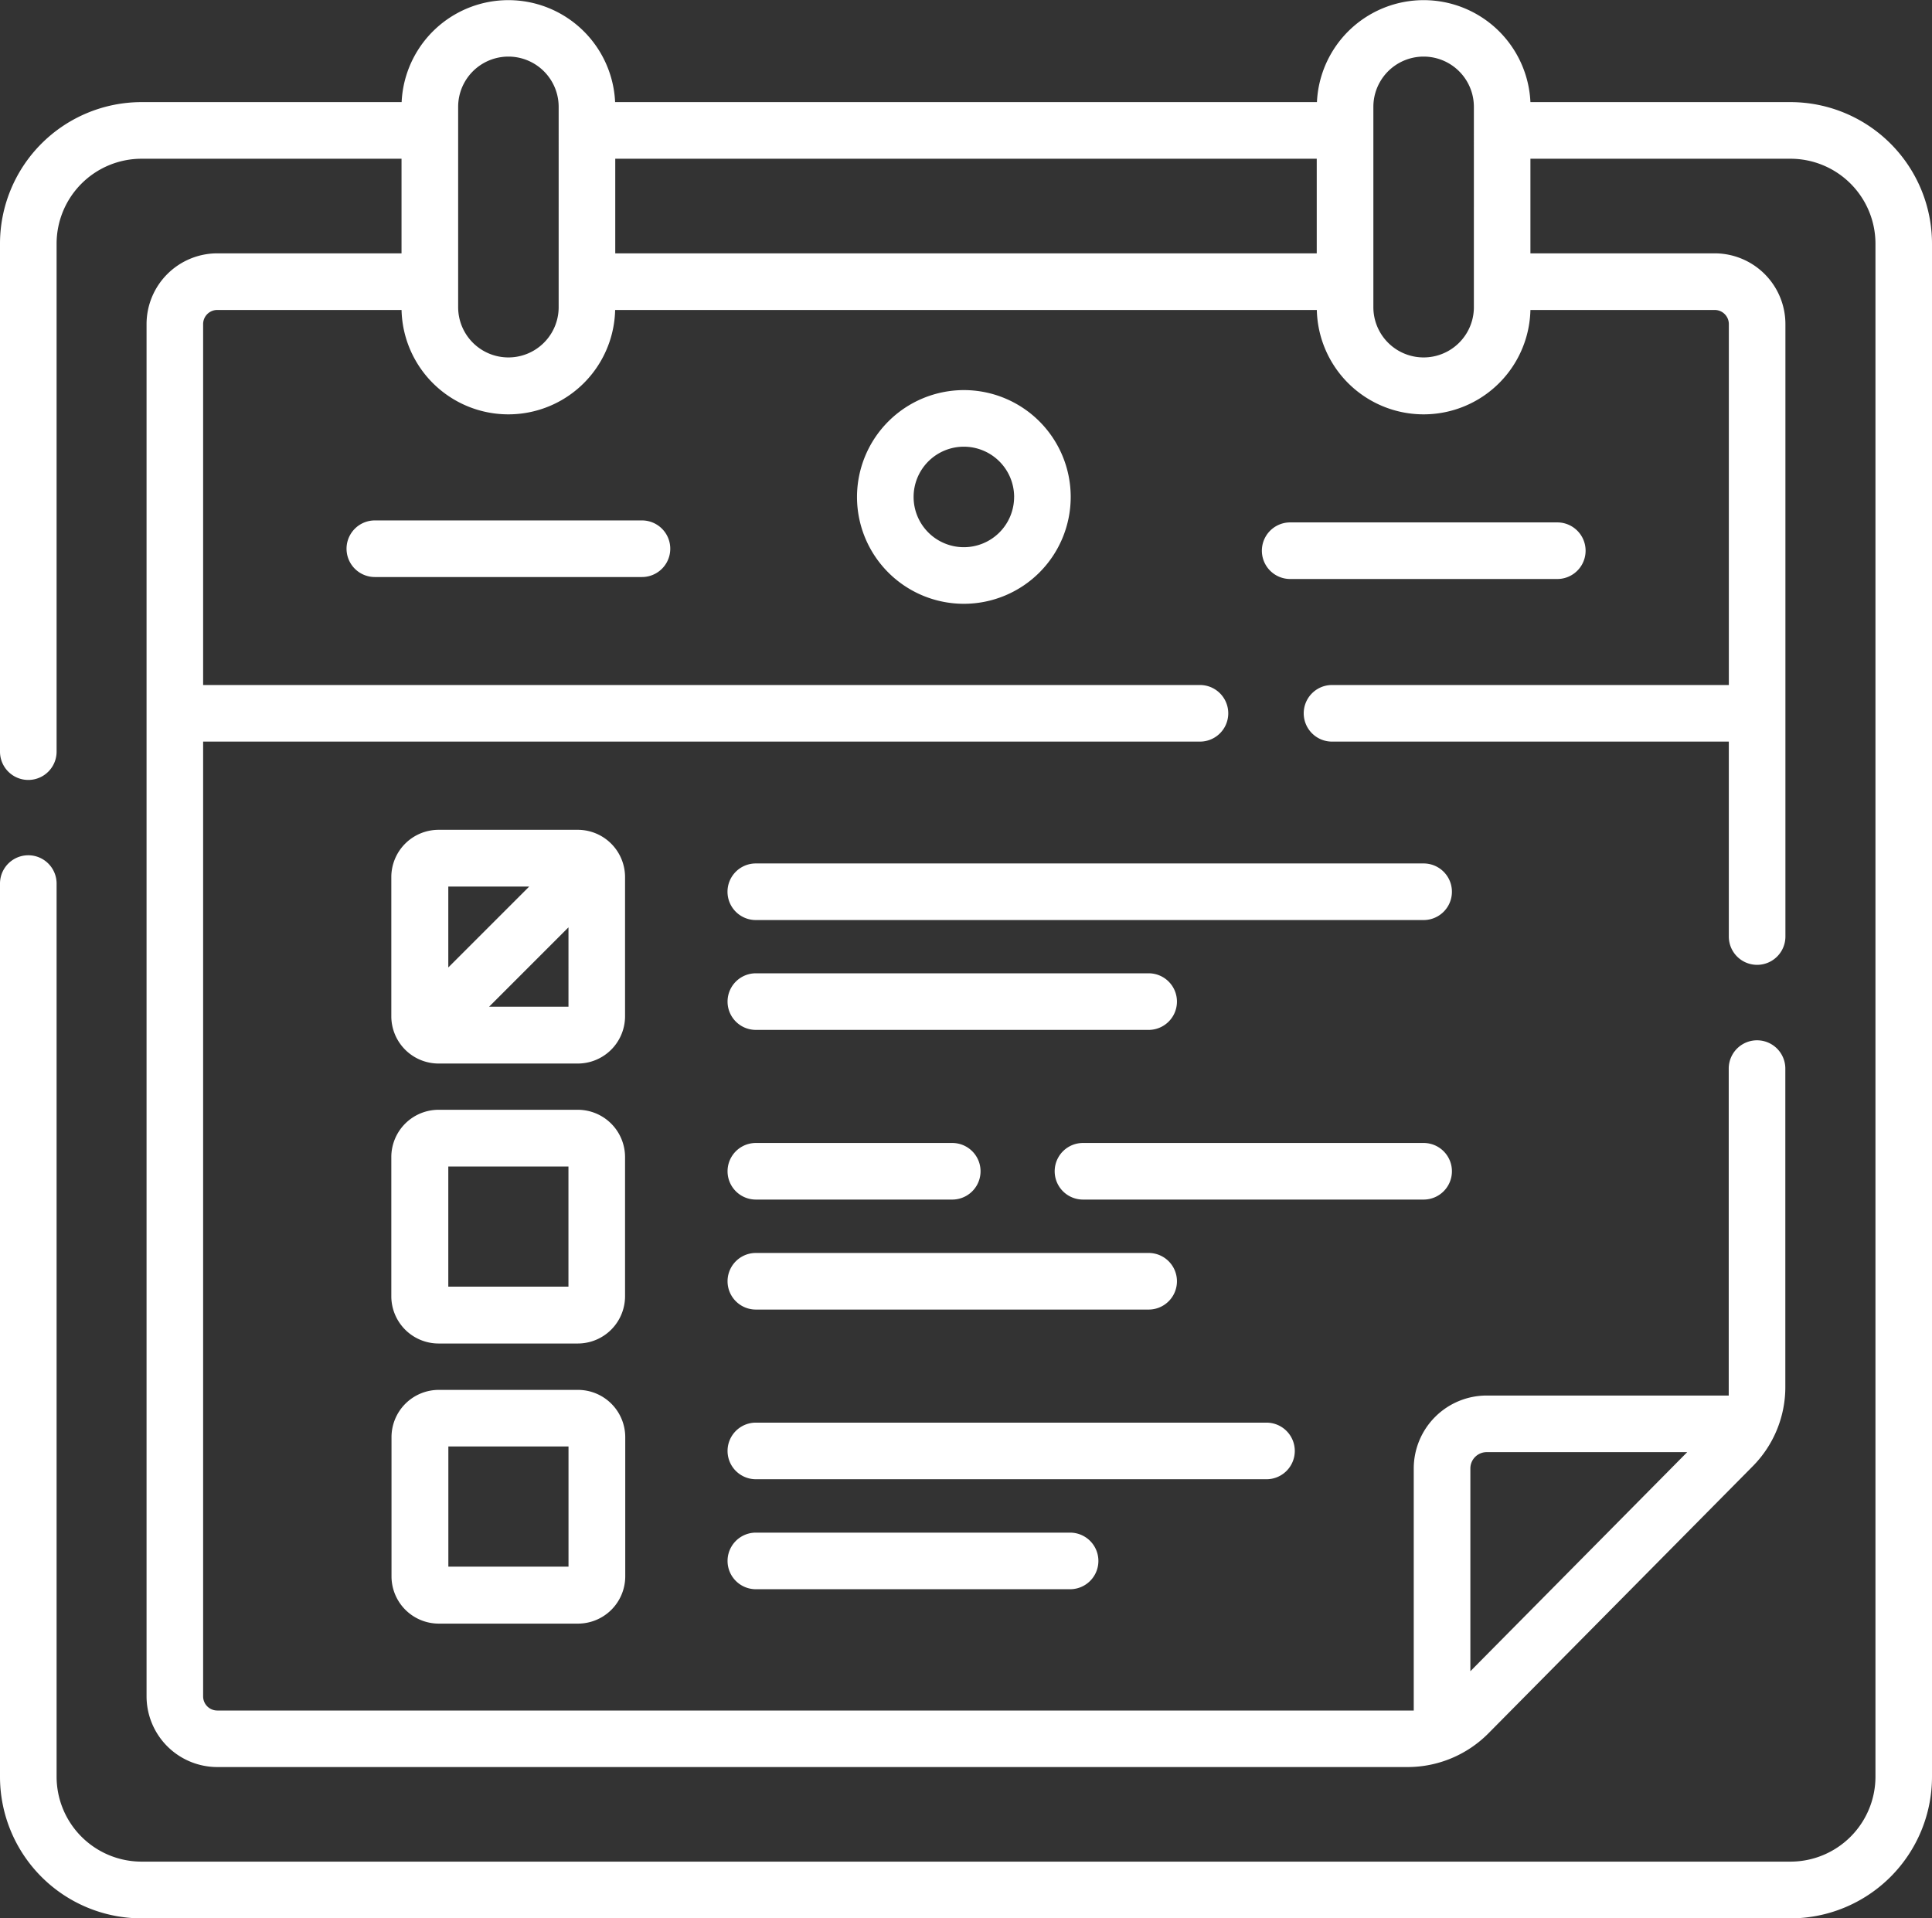
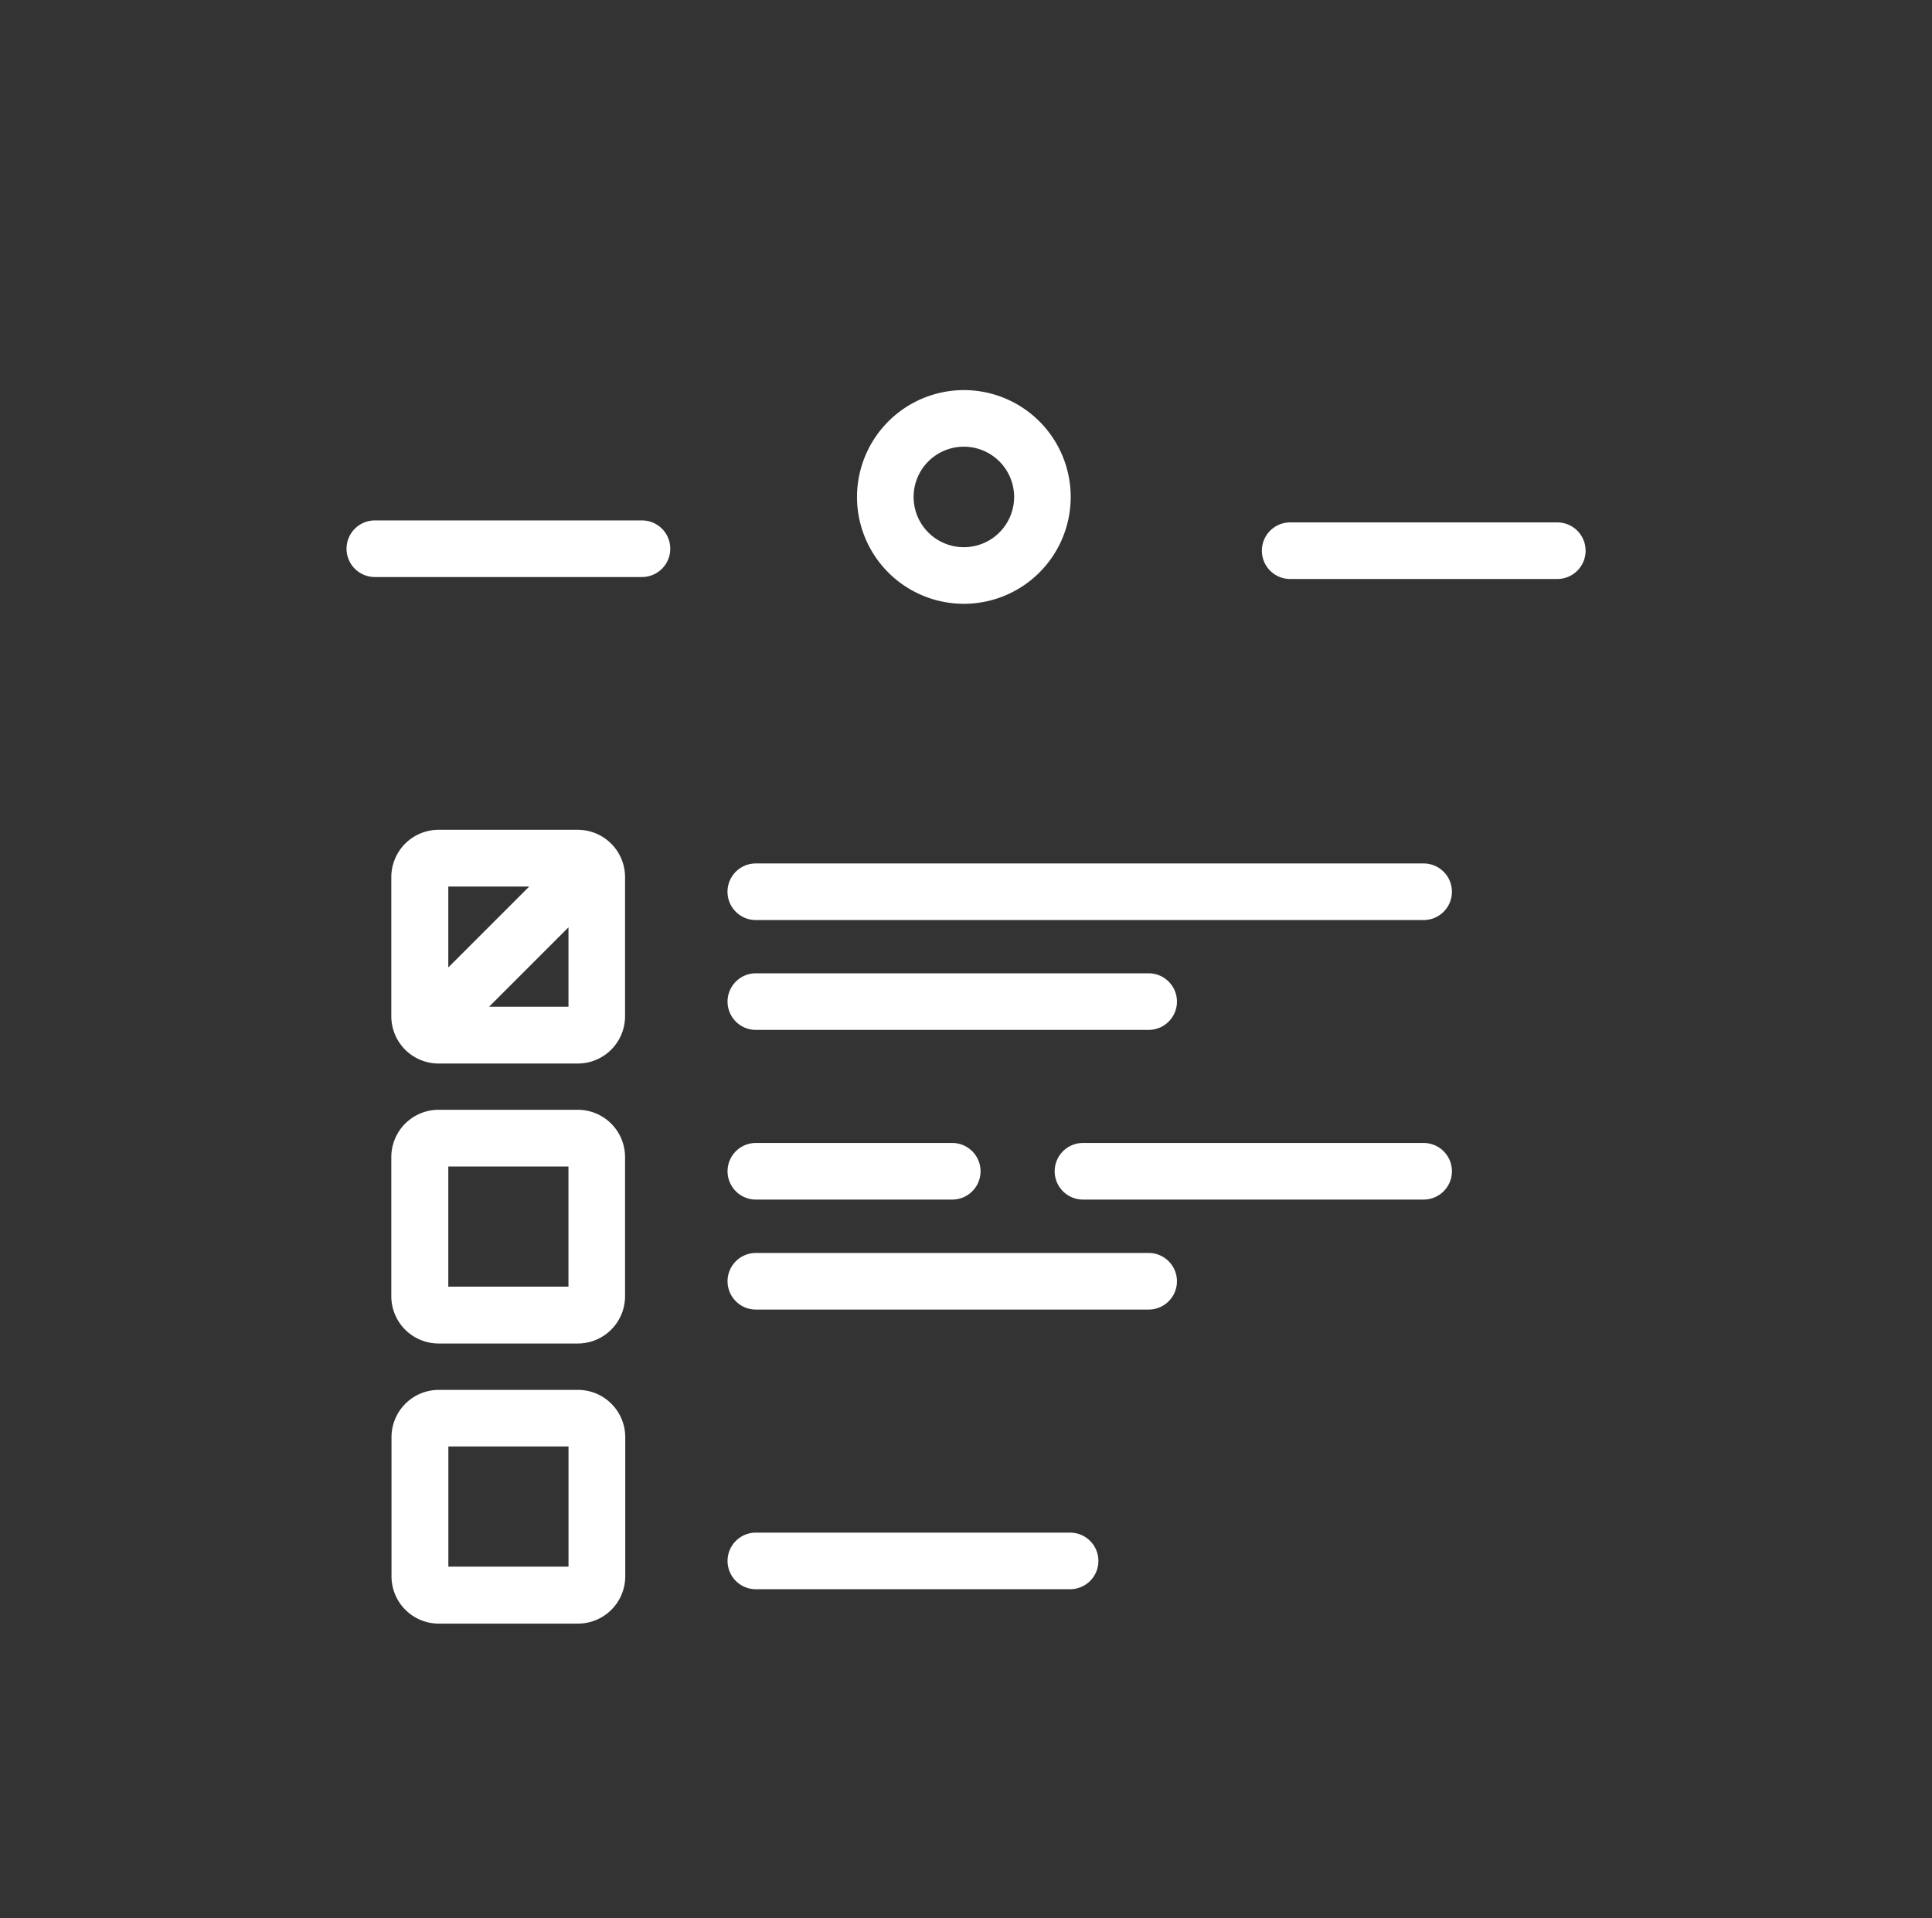
<svg xmlns="http://www.w3.org/2000/svg" width="69.432" height="68.945" viewBox="0 0 69.432 68.945">
  <rect x="0" y="0" width="69.432" height="68.945" fill="#333333" stroke="none" />
  <g id="_8-planner" data-name="8-planner" transform="translate(0 -1.795)">
-     <path id="Path_4592" data-name="Path 4592" d="M64.347,5.465H55a3.84,3.84,0,0,0-7.672,0H22.106a3.84,3.84,0,0,0-7.672,0H5.085A5.091,5.091,0,0,0,0,10.55V28.809a1.017,1.017,0,1,0,2.034,0V10.55A3.055,3.055,0,0,1,5.085,7.5H14.43v3.4H7.809a2.545,2.545,0,0,0-2.542,2.542V27.4c0,.01,0,.02,0,.03s0,.02,0,.03v35.3a2.545,2.545,0,0,0,2.542,2.542H50.595a4.092,4.092,0,0,0,2.89-1.206l9.5-9.6a4.042,4.042,0,0,0,1.176-2.86V40.2a1.017,1.017,0,0,0-2.034,0V51.95h-8.7a2.623,2.623,0,0,0-2.62,2.62v8.7h-43a.508.508,0,0,1-.507-.507V28.448H43.124a1.017,1.017,0,1,0,0-2.034H7.3V13.442a.508.508,0,0,1,.507-.507h6.624a3.839,3.839,0,0,0,7.676,0H47.324a3.839,3.839,0,0,0,7.676,0h6.624a.508.508,0,0,1,.507.507V26.414H47.87a1.017,1.017,0,1,0,0,2.034H62.13v7.006a1.017,1.017,0,0,0,2.034,0V13.442A2.544,2.544,0,0,0,61.623,10.9H55V7.5h9.345A3.055,3.055,0,0,1,67.4,10.55v55.1a3.055,3.055,0,0,1-3.051,3.051H5.085a3.055,3.055,0,0,1-3.051-3.051v-32.1a1.017,1.017,0,1,0-2.034,0v32.1A5.091,5.091,0,0,0,5.085,70.74H64.347a5.091,5.091,0,0,0,5.085-5.085V10.55A5.091,5.091,0,0,0,64.347,5.465ZM53.428,53.984h7.207l-7.793,7.874V54.57A.587.587,0,0,1,53.428,53.984ZM22.111,7.5h25.21v3.4H22.111Zm-2.034,5.335a1.806,1.806,0,0,1-3.612,0v-7.2a1.806,1.806,0,1,1,3.612,0Zm32.891,0a1.806,1.806,0,1,1-3.612,0v-7.2a1.806,1.806,0,1,1,3.612,0Z" fill="#fff" />
    <path id="Path_4593" data-name="Path 4593" d="M227.119,109.022a3.84,3.84,0,1,0,3.84-3.84A3.845,3.845,0,0,0,227.119,109.022Zm5.646,0a1.806,1.806,0,1,1-1.806-1.806A1.808,1.808,0,0,1,232.766,109.022Z" transform="translate(-196.32 -89.367)" fill="#fff" />
    <path id="Path_4594" data-name="Path 4594" d="M92.854,139.721a1.017,1.017,0,1,0,0,2.034h9.6a1.017,1.017,0,1,0,0-2.034Z" transform="translate(-79.383 -119.222)" fill="#fff" />
    <path id="Path_4595" data-name="Path 4595" d="M345,142.275a1.017,1.017,0,0,0,0-2.034h-9.6a1.017,1.017,0,0,0,0,2.034Z" transform="translate(-289.034 -119.671)" fill="#fff" />
    <path id="Path_4596" data-name="Path 4596" d="M112.193,223.443a1.7,1.7,0,0,0-1.7-1.7h-5a1.7,1.7,0,0,0-1.7,1.7v5a1.7,1.7,0,0,0,1.7,1.7h5a1.7,1.7,0,0,0,1.7-1.7Zm-3.444.339-2.908,2.908v-2.908Zm-1.441,4.318,2.852-2.852V228.1Z" transform="translate(-89.73 -190.125)" fill="#fff" />
-     <path id="Path_4597" data-name="Path 4597" d="M112.193,297.641a1.7,1.7,0,0,0-1.7-1.7h-5a1.7,1.7,0,0,0-1.7,1.7v5a1.7,1.7,0,0,0,1.7,1.7h5a1.7,1.7,0,0,0,1.7-1.7Zm-2.034,4.657h-4.318V297.98h4.318Z" transform="translate(-89.73 -254.261)" fill="#fff" />
+     <path id="Path_4597" data-name="Path 4597" d="M112.193,297.641a1.7,1.7,0,0,0-1.7-1.7h-5a1.7,1.7,0,0,0-1.7,1.7v5a1.7,1.7,0,0,0,1.7,1.7h5a1.7,1.7,0,0,0,1.7-1.7Zm-2.034,4.657h-4.318V297.98h4.318" transform="translate(-89.73 -254.261)" fill="#fff" />
    <path id="Path_4598" data-name="Path 4598" d="M110.5,370.145h-5a1.7,1.7,0,0,0-1.7,1.7v5a1.7,1.7,0,0,0,1.7,1.7h5a1.7,1.7,0,0,0,1.7-1.7v-5A1.7,1.7,0,0,0,110.5,370.145Zm-.339,6.352h-4.318v-4.318h4.318Z" transform="translate(-89.73 -318.398)" fill="#fff" />
    <path id="Path_4599" data-name="Path 4599" d="M217.824,230.6h-24a1.017,1.017,0,1,0,0,2.034h24a1.017,1.017,0,0,0,0-2.034Z" transform="translate(-166.662 -197.773)" fill="#fff" />
    <path id="Path_4600" data-name="Path 4600" d="M193.826,261.776h14.116a1.017,1.017,0,1,0,0-2.034H193.826a1.017,1.017,0,1,0,0,2.034Z" transform="translate(-166.662 -222.967)" fill="#fff" />
    <path id="Path_4601" data-name="Path 4601" d="M293.776,305.728a1.017,1.017,0,0,0-1.017-1.017H280.517a1.017,1.017,0,1,0,0,2.034h12.242A1.017,1.017,0,0,0,293.776,305.728Z" transform="translate(-241.597 -261.838)" fill="#fff" />
    <path id="Path_4602" data-name="Path 4602" d="M193.826,306.745h7.058a1.017,1.017,0,1,0,0-2.034h-7.058a1.017,1.017,0,0,0,0,2.034Z" transform="translate(-166.662 -261.838)" fill="#fff" />
    <path id="Path_4603" data-name="Path 4603" d="M193.826,335.892h14.116a1.017,1.017,0,1,0,0-2.034H193.826a1.017,1.017,0,1,0,0,2.034Z" transform="translate(-166.662 -287.032)" fill="#fff" />
-     <path id="Path_4604" data-name="Path 4604" d="M213.194,379.844a1.017,1.017,0,0,0-1.017-1.017H193.826a1.017,1.017,0,0,0,0,2.034h18.351A1.017,1.017,0,0,0,213.194,379.844Z" transform="translate(-166.662 -325.903)" fill="#fff" />
    <path id="Path_4605" data-name="Path 4605" d="M193.826,407.974a1.017,1.017,0,1,0,0,2.034h11.293a1.017,1.017,0,1,0,0-2.034Z" transform="translate(-166.662 -351.097)" fill="#fff" />
  </g>
</svg>